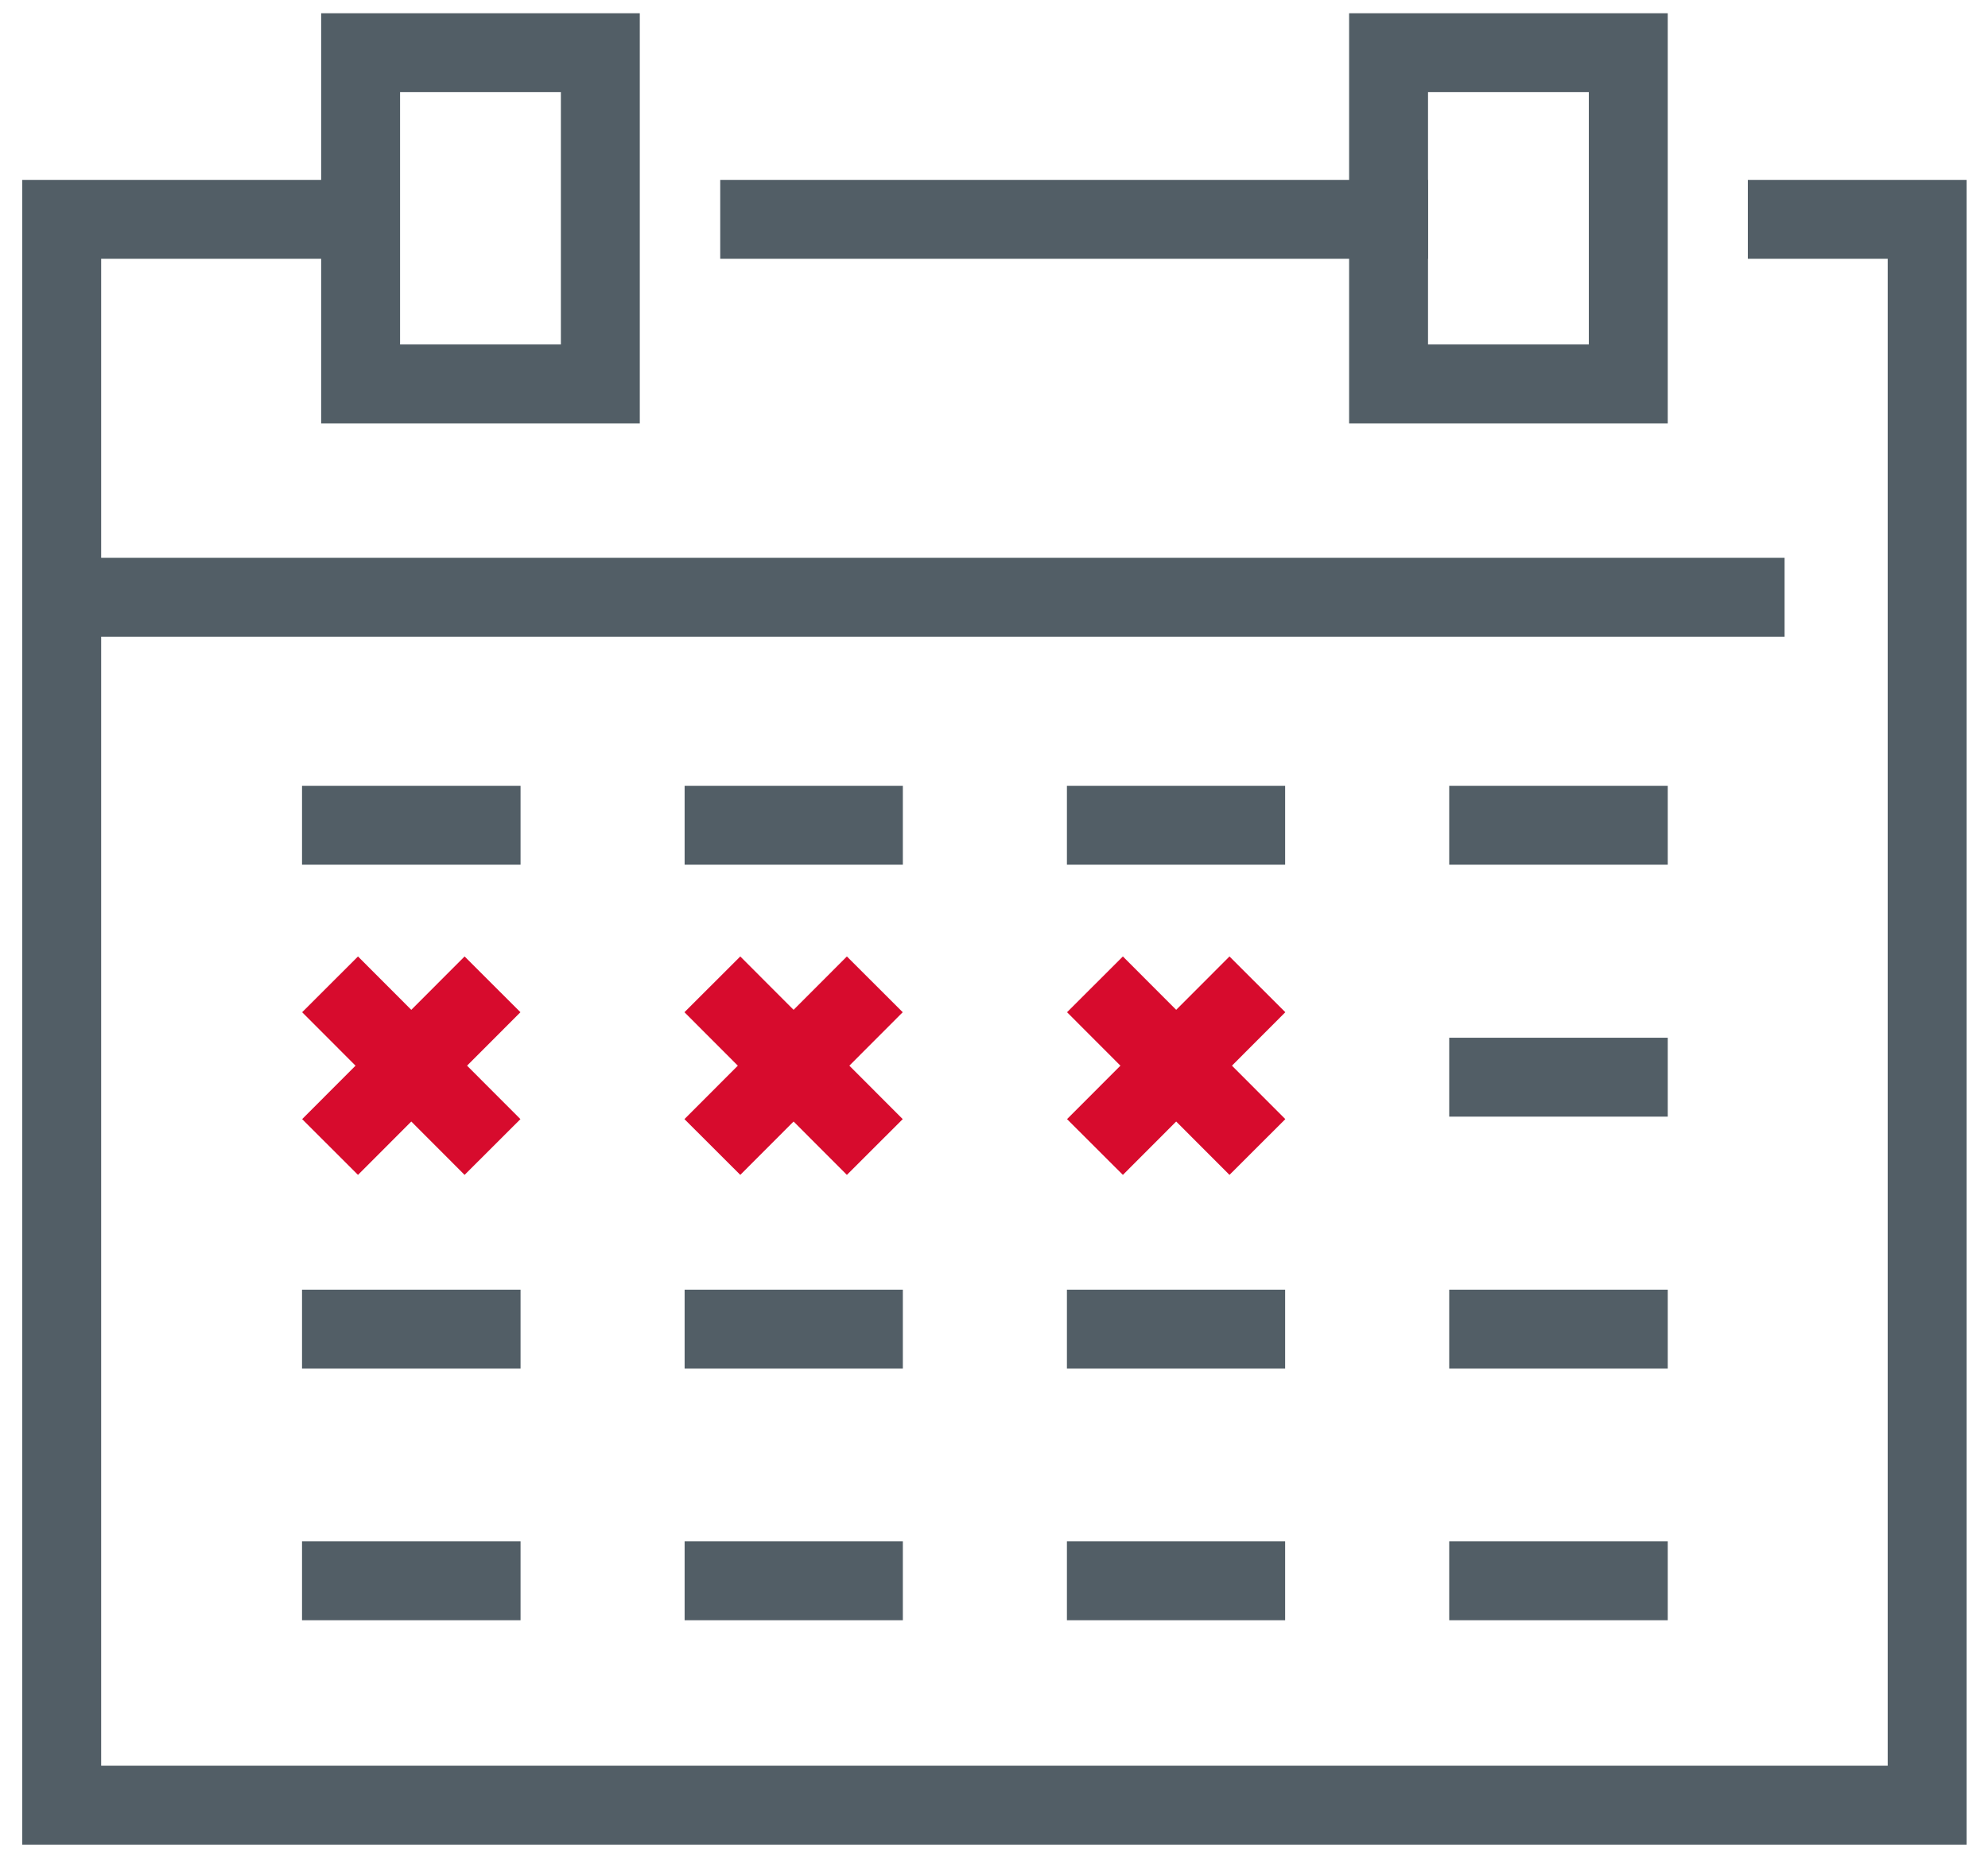
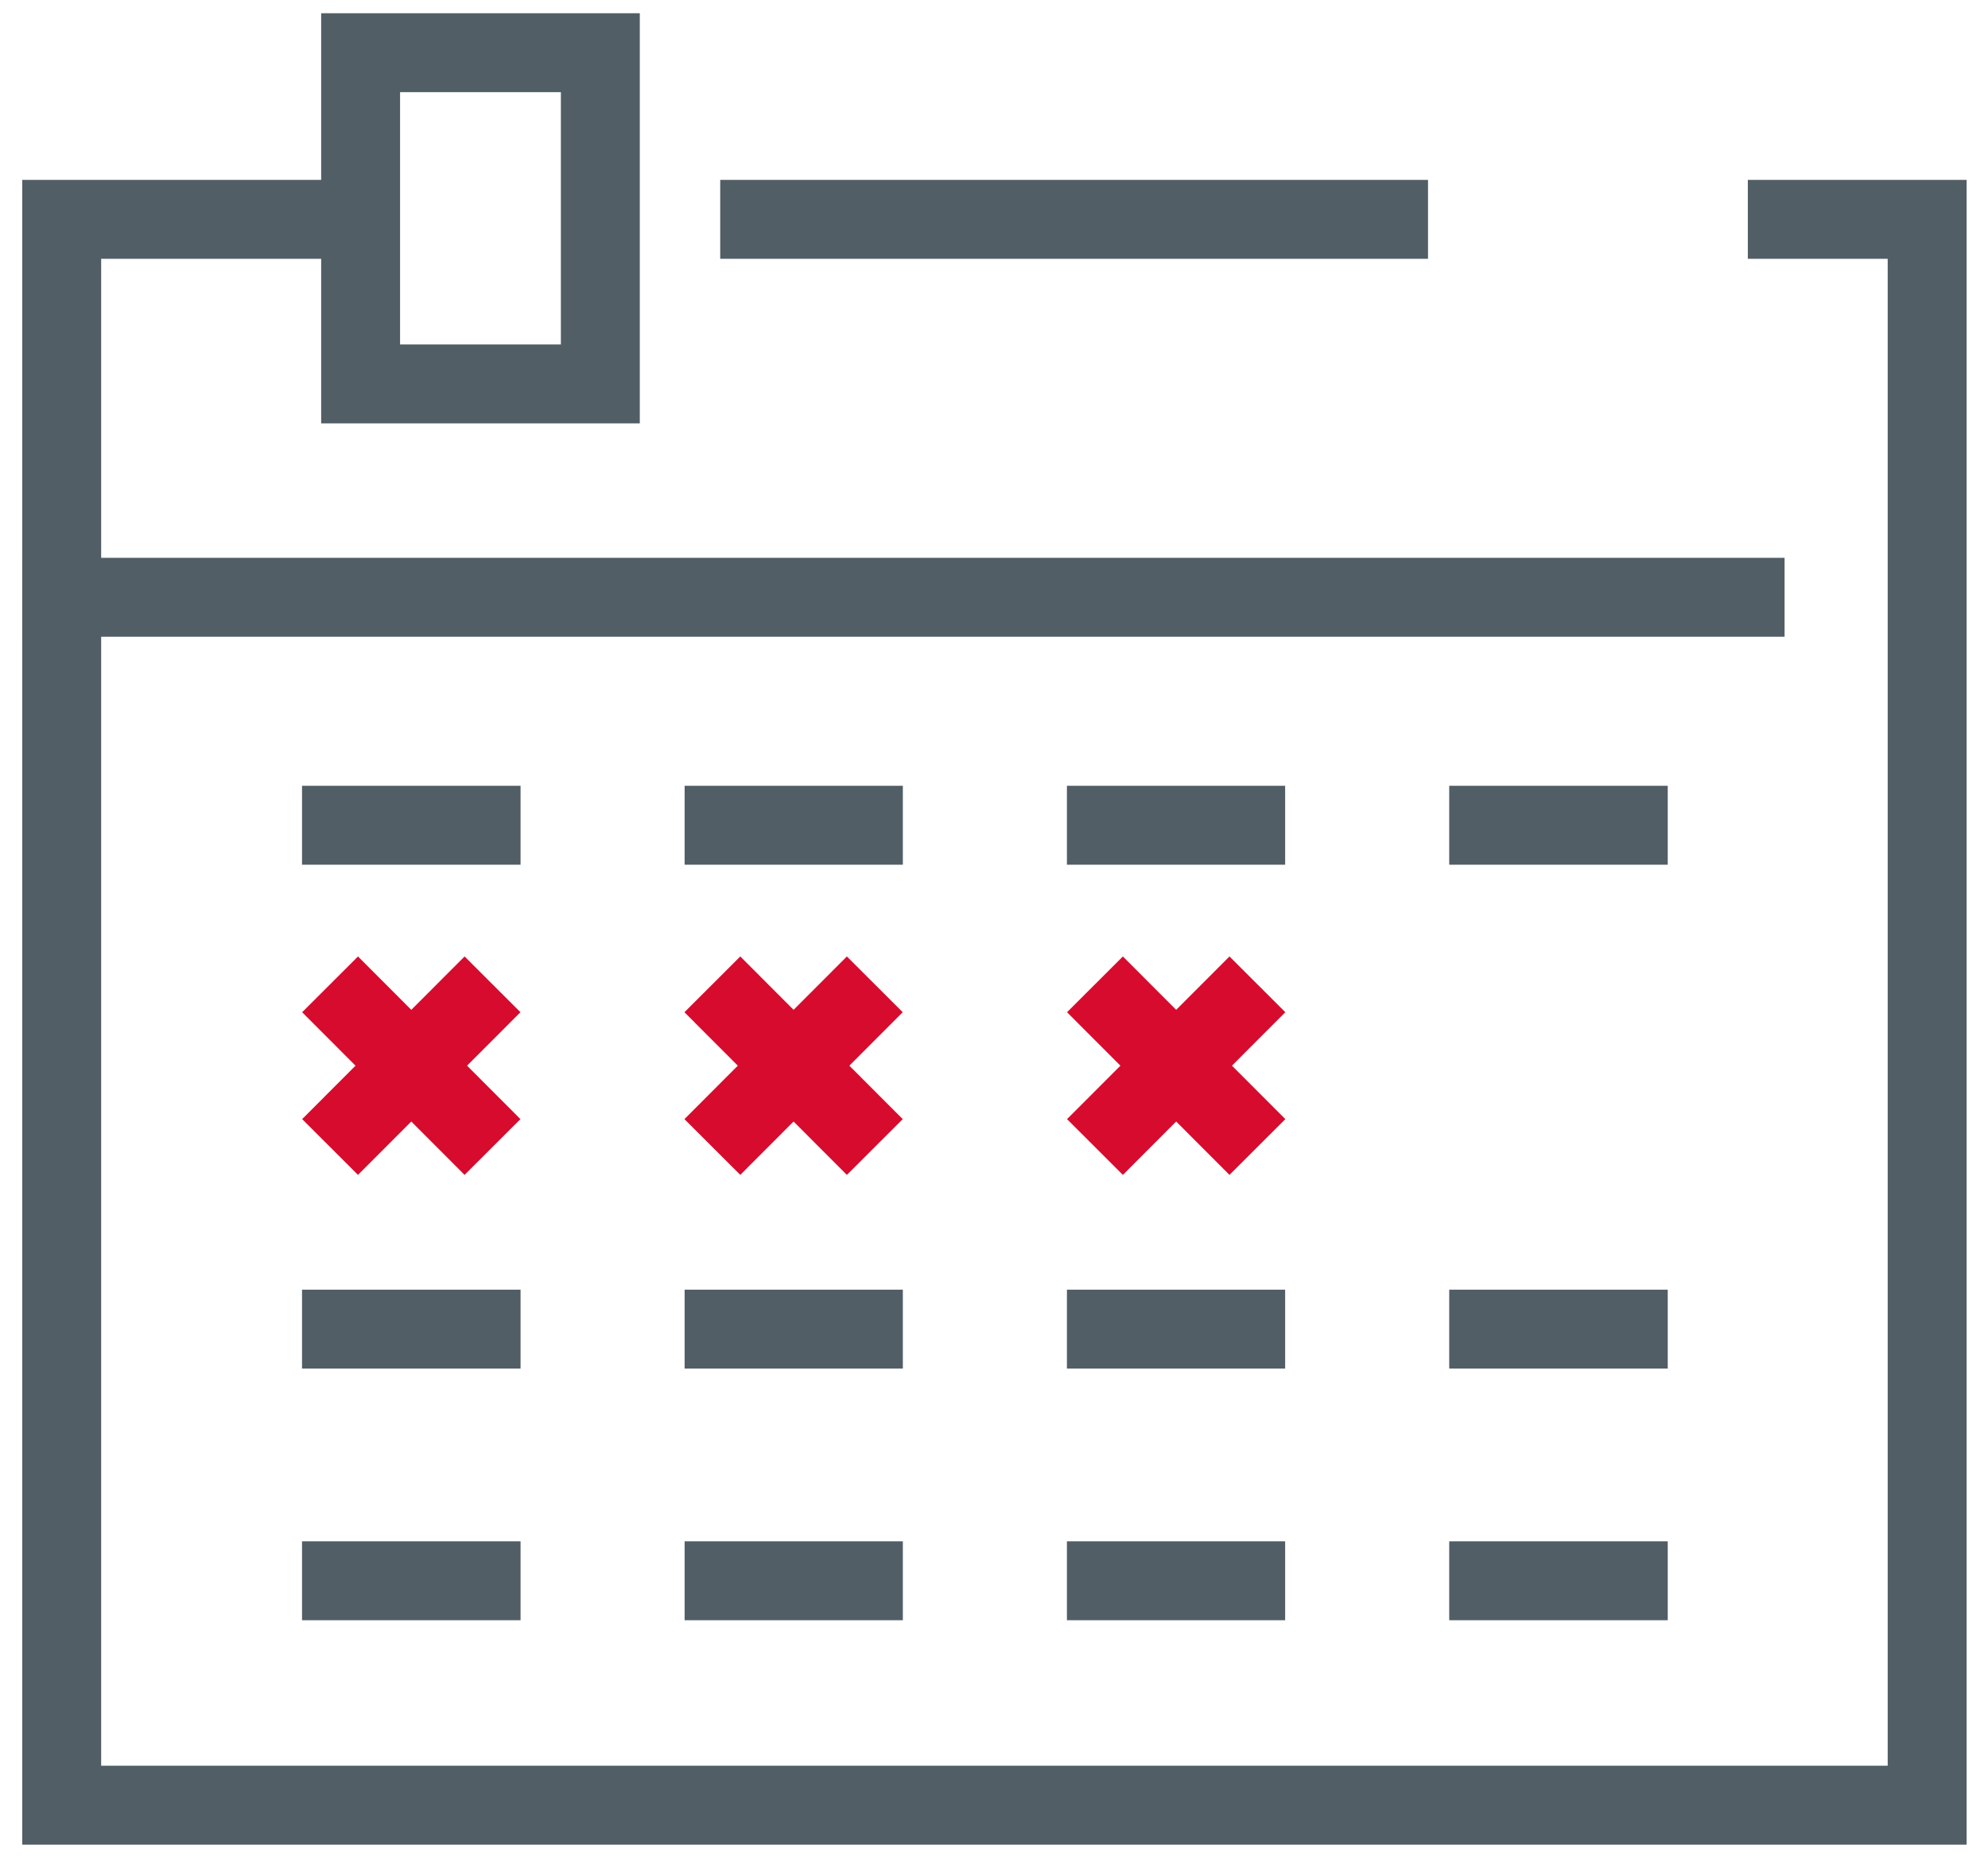
<svg xmlns="http://www.w3.org/2000/svg" width="53px" height="50px" viewBox="0 0 53 50" version="1.1">
  <title>Монтажная-область-5-копия-11</title>
  <desc>Created with Sketch.</desc>
  <g id="case-studys" stroke="none" stroke-width="1" fill="none" fill-rule="evenodd" stroke-linecap="square">
    <g id="SyDesk" transform="translate(-208, -1379)" fill-rule="nonzero" stroke-width="2.104">
      <g id="Монтажная-область-5-копия-11" transform="translate(209, 1379.703)">
        <path d="M8.543,26.285 L11.387,29.133" id="Path" stroke="#D70B2D" />
        <path d="M11.387,26.285 L8.543,29.133" id="Path" stroke="#D70B2D" />
        <path d="M18.735,26.285 L21.579,29.133" id="Path" stroke="#D70B2D" />
        <path d="M21.579,26.285 L18.735,29.133" id="Path" stroke="#D70B2D" />
        <path d="M28.935,26.285 L31.779,29.133" id="Path" stroke="#D70B2D" />
        <path d="M31.779,26.285 L28.935,29.133" id="Path" stroke="#D70B2D" />
        <polyline id="Path" stroke="#525E66" points="46.649 5.145 50.378 5.145 50.378 47.425 0.645 47.425 0.645 5.145 6.901 5.145" />
        <polygon id="Path" stroke="#525E66" points="8.614 0.702 15.005 0.702 15.005 9.533 8.614 9.533" />
-         <polygon id="Path" stroke="#525E66" points="36.019 0.702 42.41 0.702 42.41 9.533 36.019 9.533" />
        <path d="M0.645,15.221 L45.525,15.221" id="Path" stroke="#525E66" />
        <path d="M8.104,21.299 L11.826,21.299" id="Path" stroke="#525E66" />
        <path d="M18.304,21.299 L22.018,21.299" id="Path" stroke="#525E66" />
        <path d="M28.496,21.299 L32.21,21.299" id="Path" stroke="#525E66" />
        <path d="M38.688,21.299 L42.41,21.299" id="Path" stroke="#525E66" />
-         <path d="M38.688,28.016 L42.41,28.016" id="Path" stroke="#525E66" />
        <path d="M8.104,34.733 L11.826,34.733" id="Path" stroke="#525E66" />
        <path d="M18.304,34.733 L22.018,34.733" id="Path" stroke="#525E66" />
        <path d="M28.496,34.733 L32.21,34.733" id="Path" stroke="#525E66" />
        <path d="M38.688,34.733 L42.41,34.733" id="Path" stroke="#525E66" />
        <path d="M8.104,41.442 L11.826,41.442" id="Path" stroke="#525E66" />
        <path d="M18.304,41.442 L22.018,41.442" id="Path" stroke="#525E66" />
        <path d="M28.496,41.442 L32.21,41.442" id="Path" stroke="#525E66" />
        <path d="M38.688,41.442 L42.41,41.442" id="Path" stroke="#525E66" />
        <path d="M19.253,5.145 L36.019,5.145" id="Path" stroke="#525E66" />
      </g>
    </g>
  </g>
</svg>